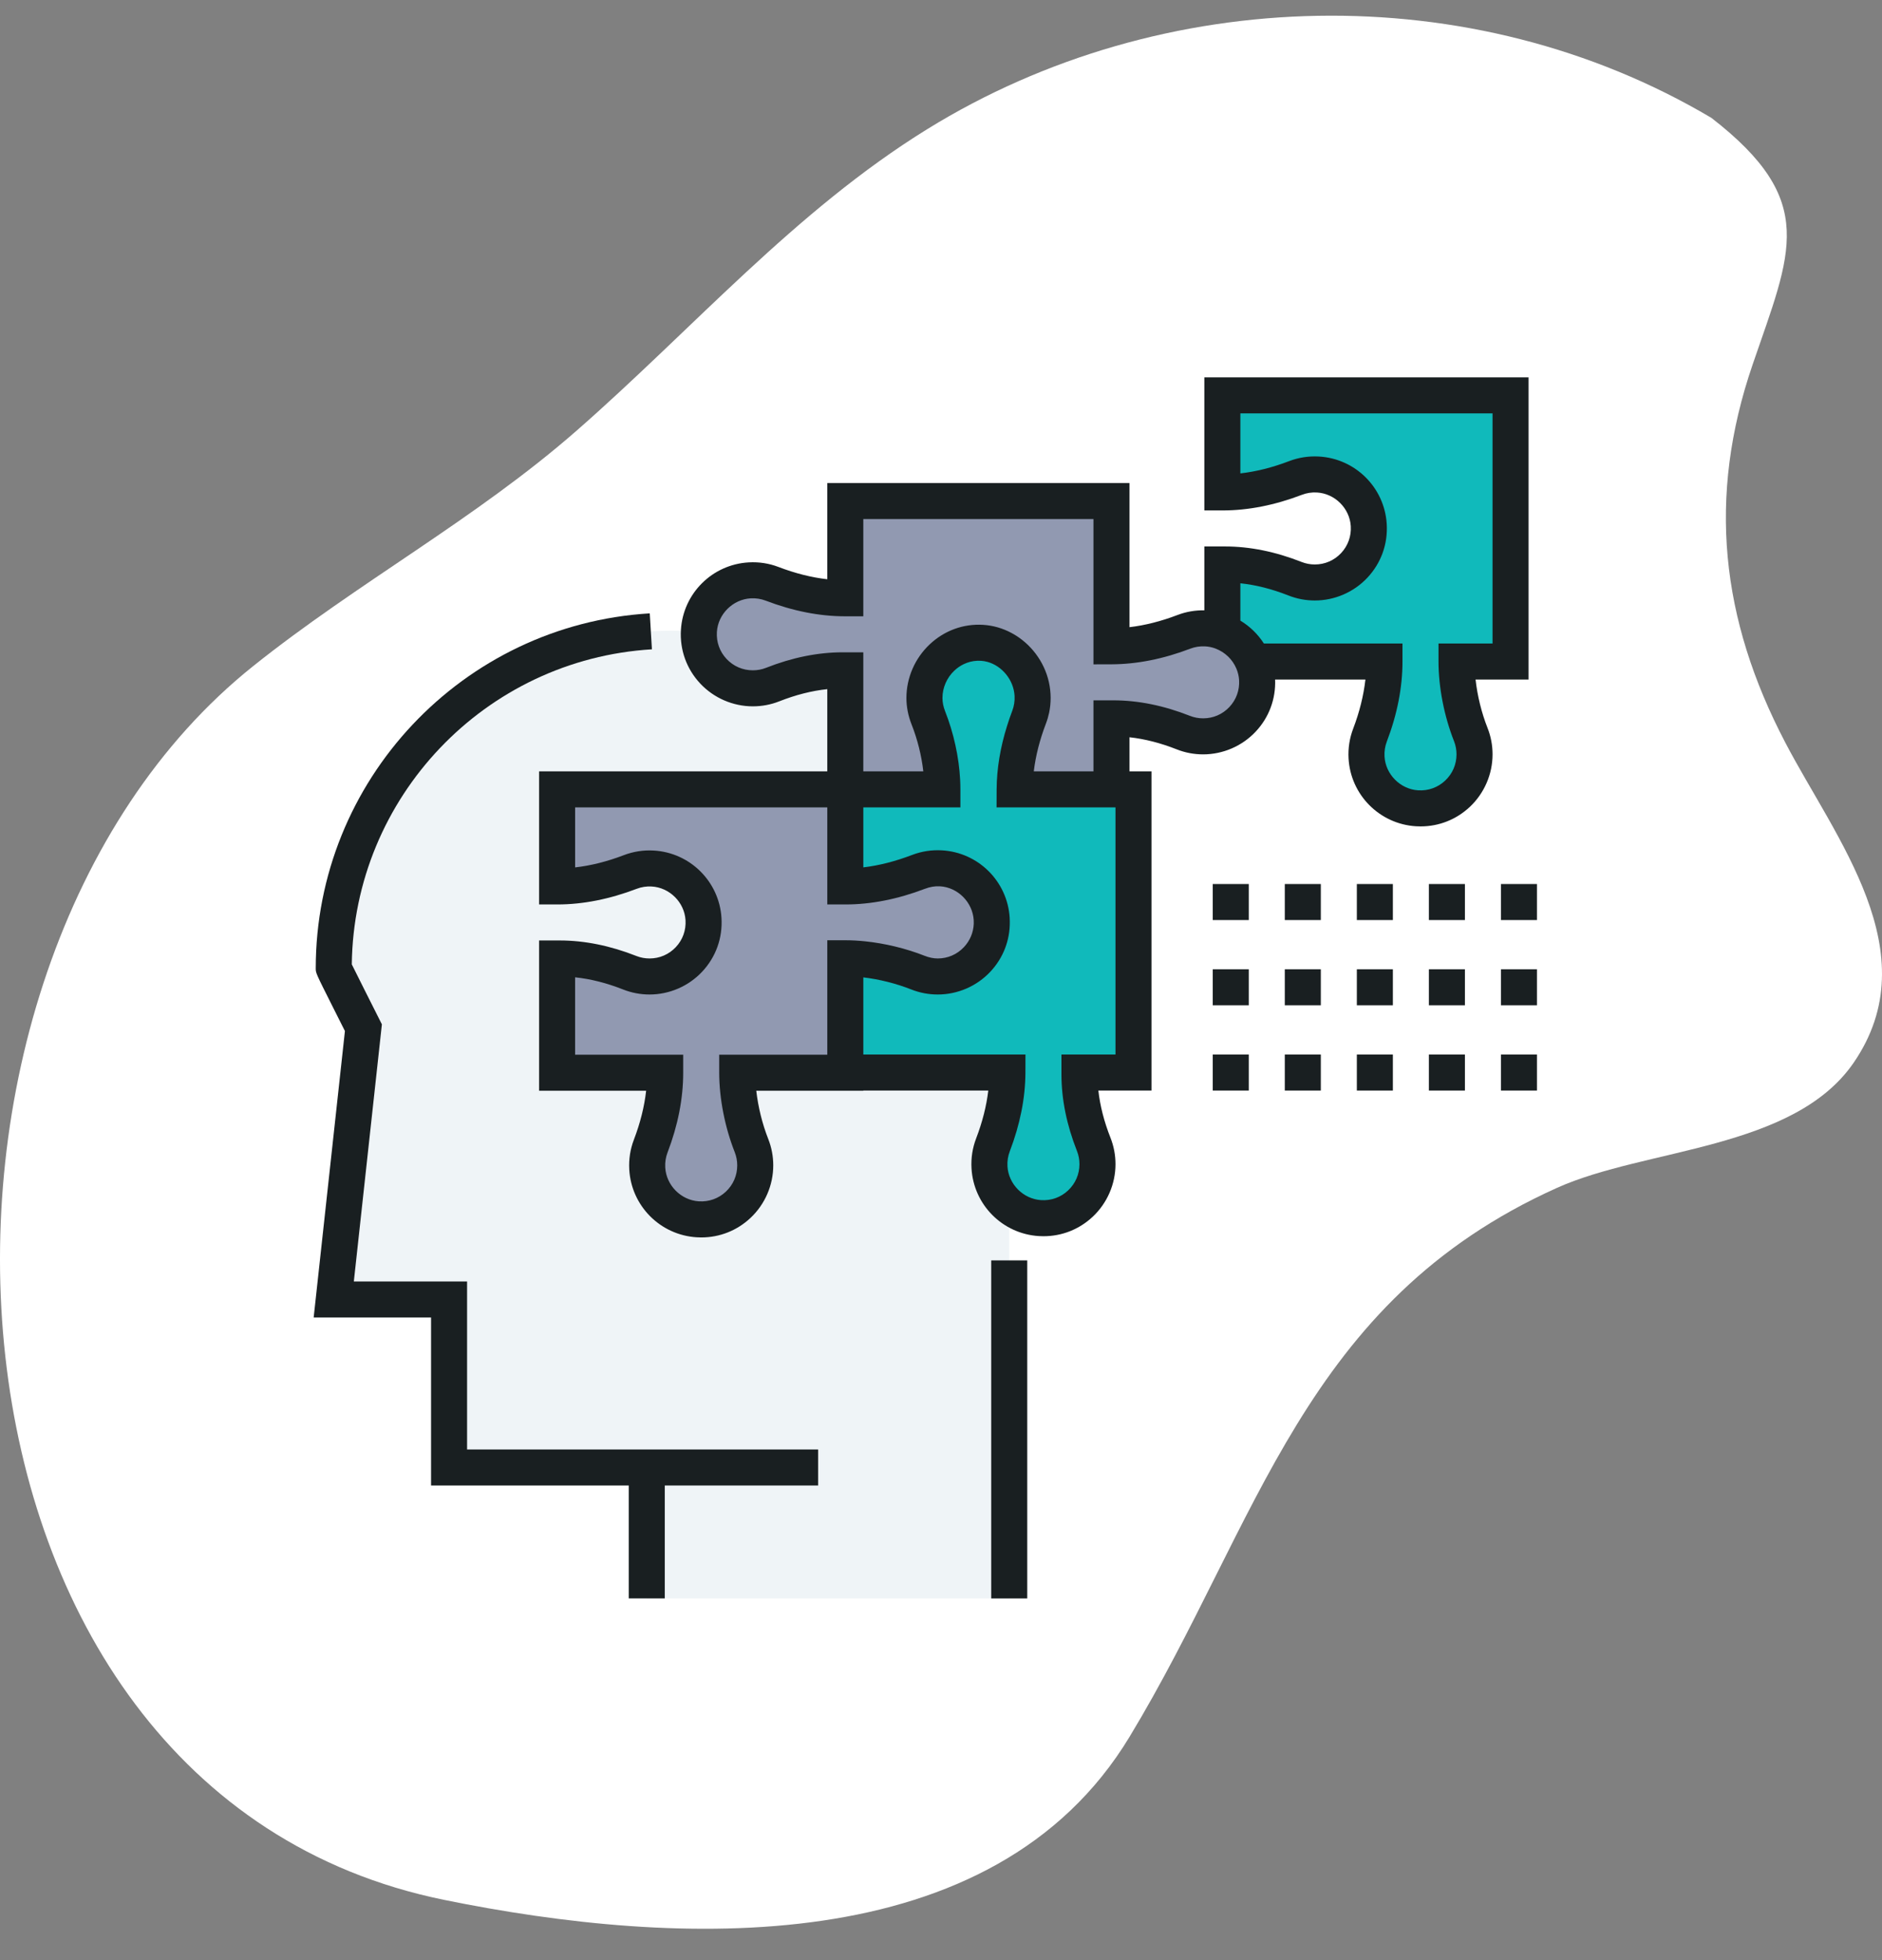
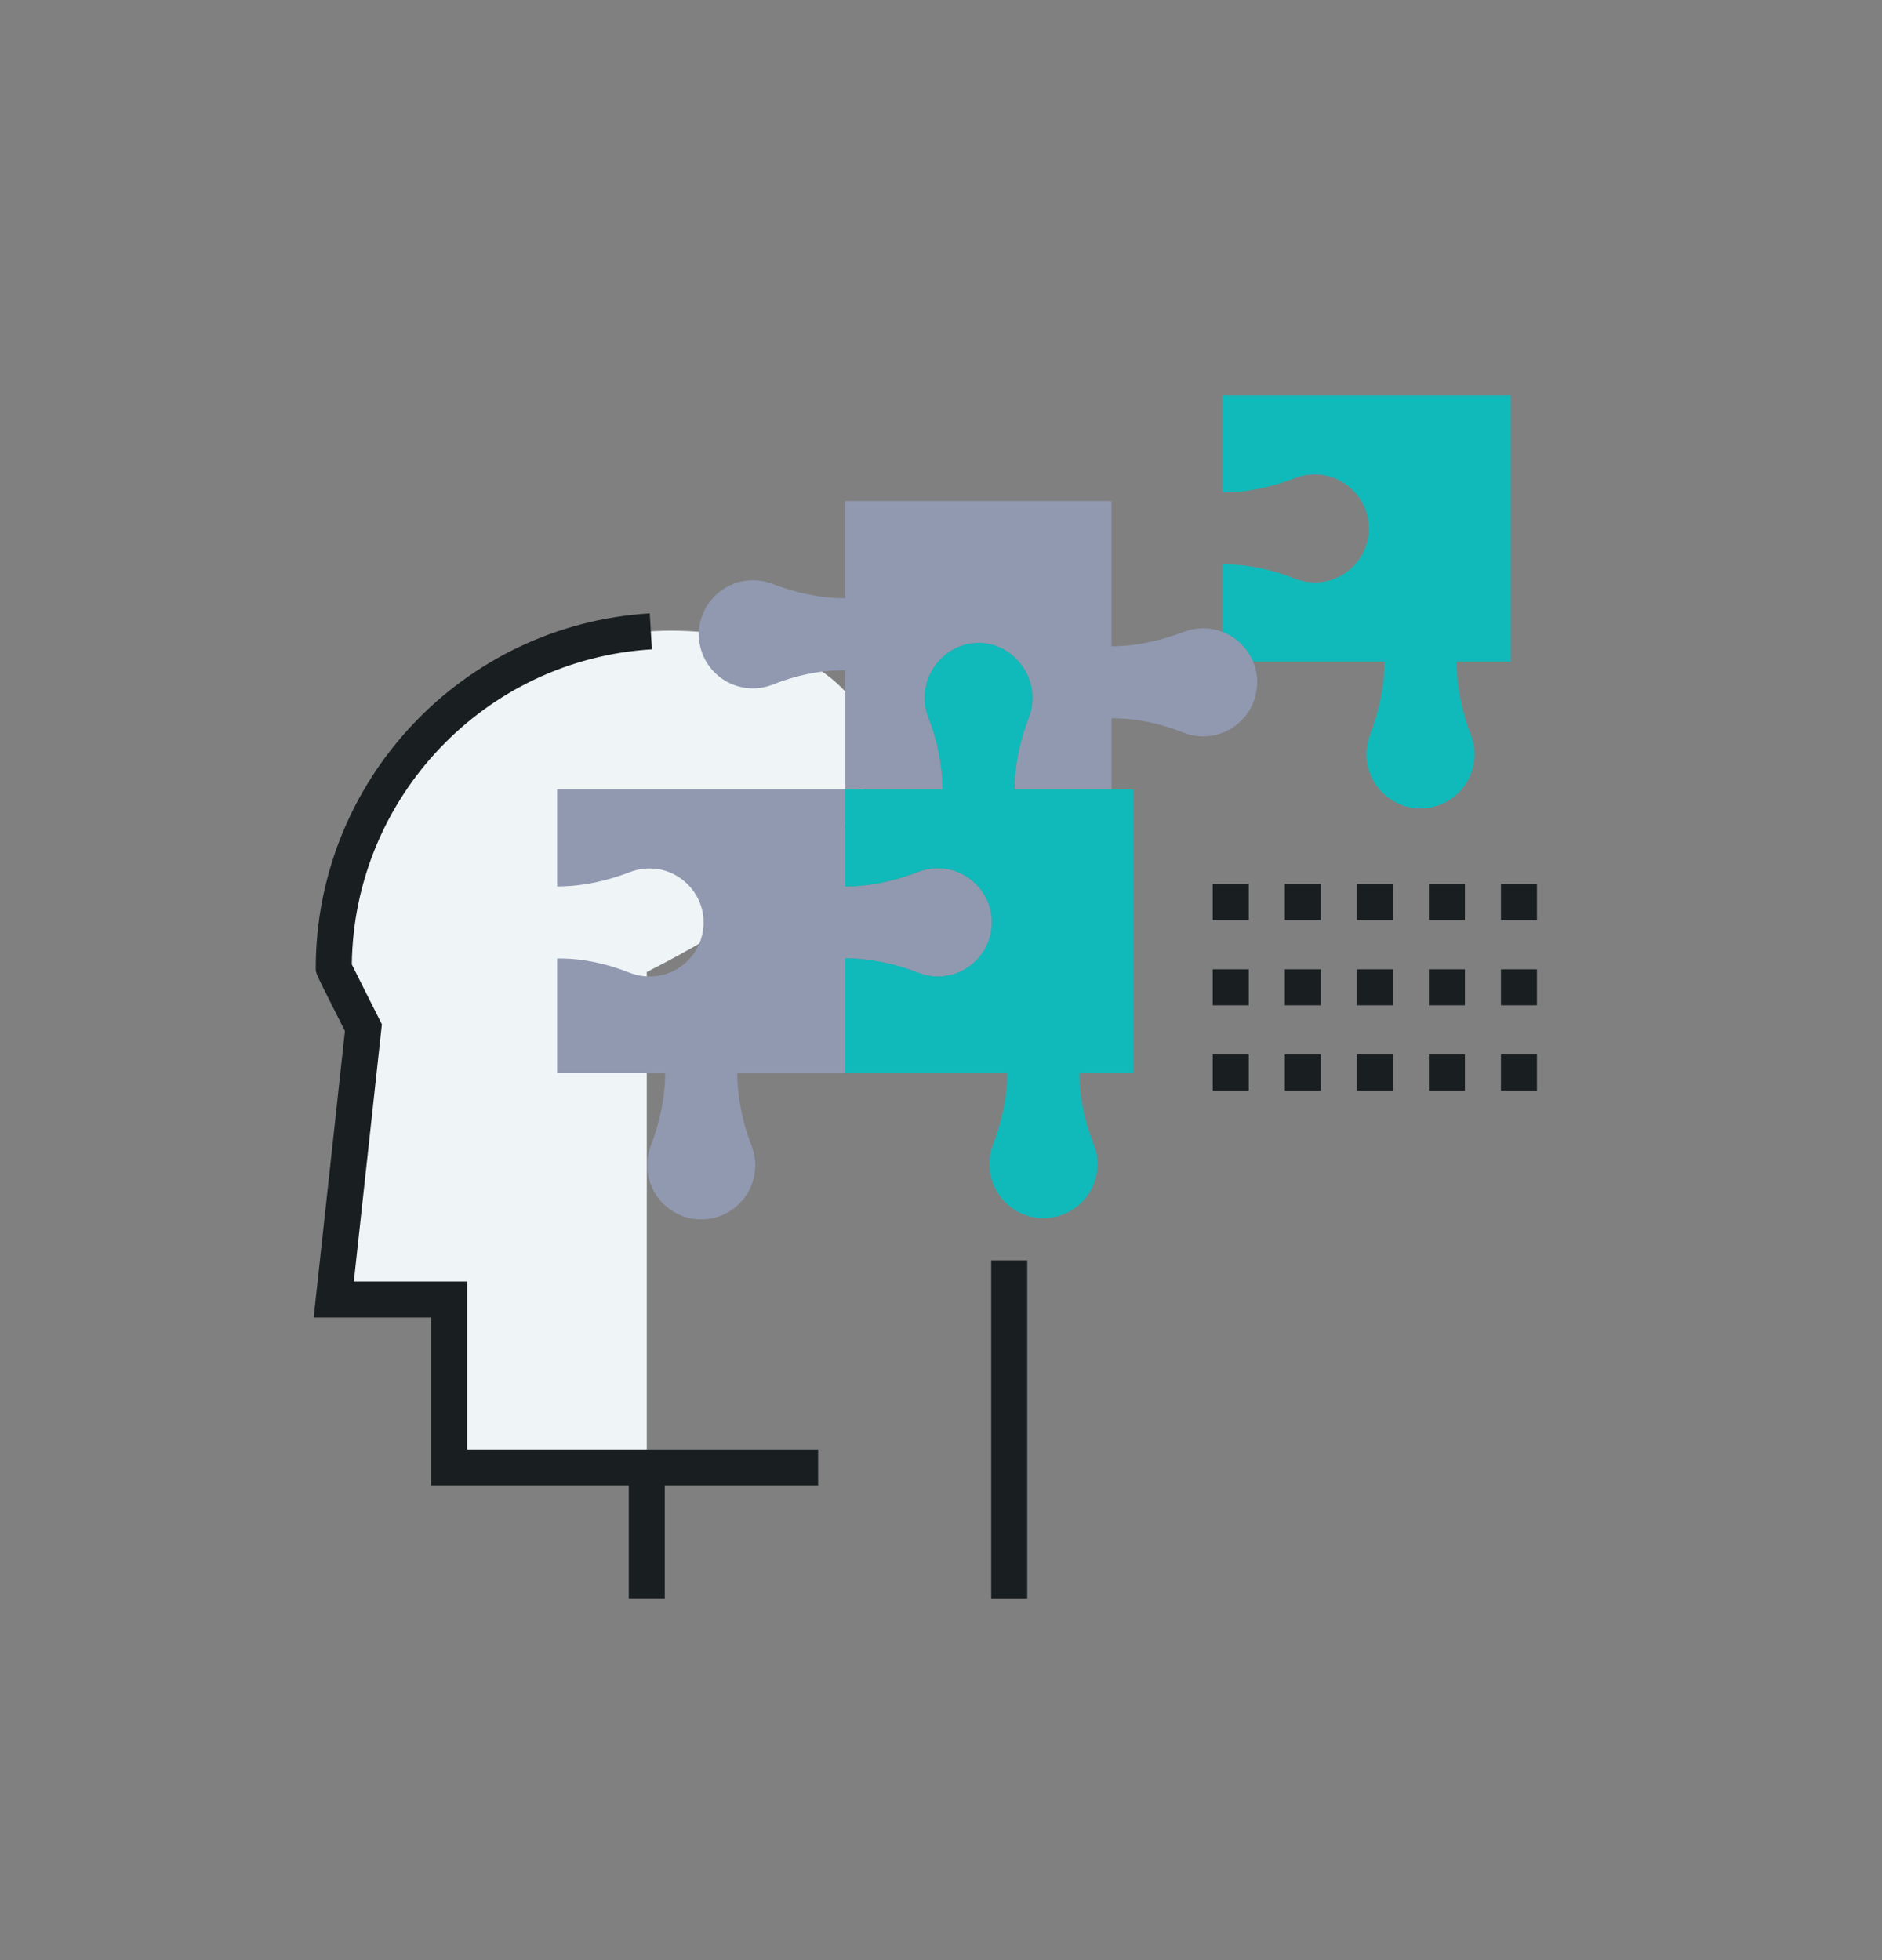
<svg xmlns="http://www.w3.org/2000/svg" width="120" height="125" viewBox="0 0 120 125" fill="none">
  <rect x="0" y="0" width="120" height="125" fill="#808080" stroke="none" />
-   <path d="M109.123 7.518C93.858 -1.534 74.105 -1.031 59.114 8.242C50.691 13.453 44.18 20.968 36.797 27.436C30.328 33.107 22.804 37.148 16.121 42.496C-8.111 61.894 -5.798 114.209 28.323 121.159C43.114 124.172 63.33 125.137 72.023 110.757C80.311 97.052 83.091 83.028 99.287 75.747C104.932 73.209 114.363 73.337 118.189 67.776C123.013 60.758 117.027 53.473 113.833 47.353C109.712 39.473 108.854 31.703 111.751 23.248C114.216 16.046 115.953 12.816 109.123 7.517V7.518Z" fill="white" />
  <path d="M96.316 25.214H77.94V31.403H77.962C79.555 31.403 81.118 31.05 82.606 30.48C83.046 30.313 83.528 30.232 84.032 30.26C85.757 30.356 87.168 31.756 87.275 33.481C87.398 35.483 85.811 37.146 83.836 37.146C83.389 37.146 82.963 37.061 82.572 36.906C81.147 36.344 79.647 35.997 78.115 35.997H77.94V40.298C78.816 40.635 79.524 41.323 79.889 42.186H88.276C88.276 43.78 87.923 45.389 87.354 46.878C87.186 47.317 87.106 47.799 87.134 48.304C87.229 50.029 88.629 51.439 90.354 51.546C92.357 51.67 94.019 50.083 94.019 48.108C94.019 47.661 93.934 47.235 93.78 46.843C93.217 45.419 92.871 43.718 92.871 42.186H96.316V25.214H96.316Z" fill="#10BABB" />
-   <path d="M43.389 40.228C31.234 39.912 21.281 49.671 21.281 61.755C21.281 61.79 23.172 65.537 23.172 65.537L21.281 82.87H28.634V93.585H41.24V101.933H64.35V61.984C64.35 50.275 55.094 40.533 43.389 40.228Z" fill="#EFF4F7" />
+   <path d="M43.389 40.228C31.234 39.912 21.281 49.671 21.281 61.755C21.281 61.79 23.172 65.537 23.172 65.537L21.281 82.87H28.634V93.585H41.24V101.933V61.984C64.35 50.275 55.094 40.533 43.389 40.228Z" fill="#EFF4F7" />
  <path d="M63.232 58.607C63.125 56.882 61.715 55.469 59.99 55.374C59.486 55.346 59.003 55.439 58.564 55.607C57.076 56.176 55.514 56.529 53.92 56.529H53.898V50.34H35.522V56.529H35.544C37.137 56.529 38.7 56.176 40.188 55.607C40.627 55.439 41.11 55.358 41.614 55.386C43.339 55.482 44.749 56.882 44.856 58.607C44.98 60.609 43.393 62.272 41.418 62.272C40.971 62.272 40.545 62.187 40.153 62.033C38.729 61.47 37.229 61.124 35.697 61.124H35.522V68.41H42.413C42.413 70.004 42.06 71.6 41.49 73.089C41.323 73.528 41.242 74.01 41.27 74.515C41.366 76.24 42.766 77.65 44.491 77.757C46.493 77.881 48.156 76.294 48.156 74.318C48.156 73.872 48.071 73.445 47.916 73.054C47.354 71.63 47.007 69.941 47.007 68.41H53.898V61.11C55.43 61.11 57.105 61.469 58.53 62.032C58.921 62.187 59.348 62.272 59.794 62.272C61.769 62.272 63.356 60.609 63.232 58.607Z" fill="#9199B1" />
  <path d="M72.274 68.397V50.34H64.695C64.703 48.766 65.054 47.209 65.617 45.738C65.784 45.299 65.865 44.817 65.837 44.312C65.741 42.587 64.341 41.1 62.616 40.993C60.614 40.869 58.944 42.533 58.944 44.509C58.944 44.955 59.036 45.382 59.191 45.773C59.754 47.197 60.087 48.809 60.087 50.34H53.898V56.53H53.92C55.513 56.53 57.076 56.164 58.564 55.594C59.003 55.426 59.486 55.346 59.99 55.374C61.715 55.469 63.125 56.87 63.232 58.594C63.356 60.597 61.769 62.272 59.794 62.272C59.347 62.272 58.921 62.175 58.529 62.02C57.105 61.457 55.429 61.111 53.898 61.111V68.397H64.234C64.229 69.981 63.877 71.533 63.312 73.013C63.144 73.452 63.063 73.934 63.091 74.438C63.187 76.163 64.587 77.574 66.312 77.681C68.314 77.805 69.977 76.217 69.977 74.242C69.977 73.796 69.892 73.369 69.738 72.978C69.175 71.553 68.829 70.053 68.829 68.521V68.397H72.274Z" fill="#10BABB" />
  <path d="M80.154 43.294C80.047 41.569 78.637 40.169 76.911 40.073C76.407 40.045 75.925 40.126 75.486 40.294C74.006 40.859 72.454 41.211 70.87 41.215V31.951H53.898V38.153H53.876C52.283 38.153 50.72 37.8 49.232 37.231C48.792 37.063 48.31 36.983 47.806 37.011C46.081 37.106 44.67 38.506 44.564 40.231C44.44 42.233 46.027 43.896 48.002 43.896C48.449 43.896 48.875 43.811 49.267 43.657C50.691 43.094 52.191 42.748 53.723 42.748H53.898V50.34H60.087C60.087 48.809 59.754 47.197 59.191 45.773C59.036 45.382 58.944 44.955 58.944 44.509C58.944 42.533 60.614 40.869 62.617 40.993C64.341 41.1 65.742 42.587 65.837 44.312C65.865 44.816 65.784 45.299 65.617 45.738C65.054 47.209 64.704 48.766 64.696 50.34H70.871V45.81H70.995C72.526 45.81 74.026 46.157 75.451 46.719C75.842 46.874 76.269 46.959 76.715 46.959C78.691 46.959 80.278 45.296 80.154 43.294Z" fill="#9199B1" />
  <path d="M65.499 80.377H63.202V101.935H65.499V80.377Z" fill="#191F21" />
  <path d="M41.24 92.436H29.782V81.722H22.561L24.35 65.323L24.197 65.02C23.622 63.881 22.731 62.109 22.431 61.499C22.563 50.852 30.921 42.051 41.568 41.408L41.43 39.115C29.487 39.836 20.132 49.781 20.132 61.755C20.132 62.05 20.132 62.05 21.2 64.175C21.508 64.788 21.815 65.398 21.993 65.751L20 84.019H27.485V94.733H40.091V101.933H42.388V94.733H52.165V92.436H42.388H41.24Z" fill="#191F21" />
-   <path d="M94.085 43.335H97.464V24.065H76.791V32.551H77.962C79.583 32.551 81.284 32.216 83.017 31.553C83.319 31.438 83.638 31.388 83.968 31.407C85.109 31.47 86.058 32.412 86.128 33.551C86.168 34.195 85.948 34.806 85.51 35.273C85.071 35.74 84.476 35.997 83.836 35.997C83.544 35.997 83.261 35.943 82.993 35.838C81.331 35.181 79.69 34.849 78.115 34.849H76.791V38.921C76.201 38.911 75.625 39.011 75.076 39.221C74.03 39.621 73.006 39.88 72.019 39.996V30.803H52.749V36.94C51.747 36.827 50.706 36.565 49.642 36.158C49.036 35.926 48.397 35.827 47.743 35.864C45.421 35.992 43.561 37.84 43.417 40.16C43.338 41.442 43.777 42.663 44.654 43.596C45.52 44.517 46.74 45.044 48.002 45.044C48.584 45.044 49.151 44.937 49.689 44.725C50.734 44.312 51.759 44.052 52.749 43.948V49.192H34.374V57.678H35.544C37.166 57.678 38.866 57.342 40.599 56.68C40.901 56.564 41.221 56.515 41.55 56.533C42.691 56.596 43.64 57.539 43.71 58.678C43.75 59.322 43.531 59.933 43.092 60.399C42.653 60.866 42.058 61.123 41.418 61.123C41.126 61.123 40.843 61.07 40.575 60.964C38.913 60.308 37.272 59.975 35.697 59.975H34.374V69.559H41.199C41.086 70.572 40.824 71.617 40.418 72.679C40.186 73.285 40.087 73.924 40.123 74.579C40.252 76.9 42.099 78.76 44.419 78.903C44.518 78.91 44.617 78.913 44.715 78.913C45.889 78.913 46.995 78.476 47.856 77.666C48.776 76.802 49.304 75.581 49.304 74.319C49.304 73.737 49.196 73.17 48.984 72.633C48.603 71.666 48.339 70.591 48.222 69.559H55.047V69.546H63.015C62.899 70.533 62.639 71.557 62.239 72.602C62.008 73.208 61.908 73.847 61.945 74.502C62.074 76.824 63.92 78.683 66.241 78.827C66.34 78.833 66.439 78.836 66.536 78.836C67.71 78.836 68.816 78.399 69.677 77.59C70.598 76.725 71.126 75.504 71.126 74.242C71.126 73.66 71.018 73.093 70.806 72.556C70.4 71.528 70.142 70.52 70.034 69.546H73.423V49.192H72.019V47.016C72.993 47.123 74.002 47.382 75.029 47.787C75.566 48 76.133 48.107 76.715 48.107C77.978 48.107 79.198 47.579 80.063 46.659C80.915 45.753 81.352 44.576 81.304 43.335H87.062C86.946 44.355 86.682 45.419 86.281 46.468C86.05 47.073 85.951 47.712 85.987 48.367C86.116 50.689 87.963 52.548 90.283 52.692C90.382 52.698 90.48 52.701 90.579 52.701C91.752 52.701 92.858 52.264 93.72 51.455C94.64 50.59 95.168 49.37 95.168 48.107C95.168 47.526 95.06 46.958 94.848 46.421C94.465 45.453 94.201 44.373 94.085 43.335ZM45.858 67.262V68.41C45.858 70.038 46.219 71.884 46.848 73.476C46.953 73.744 47.007 74.027 47.007 74.318C47.007 74.959 46.75 75.554 46.283 75.993C45.816 76.431 45.205 76.651 44.562 76.611C43.422 76.54 42.48 75.592 42.417 74.451C42.398 74.122 42.448 73.801 42.563 73.499C43.226 71.767 43.562 70.055 43.562 68.41V67.262H36.67V62.324C37.66 62.428 38.686 62.688 39.731 63.101C40.269 63.313 40.836 63.421 41.417 63.421C42.68 63.421 43.9 62.893 44.766 61.972C45.643 61.039 46.082 59.819 46.003 58.536C45.859 56.216 43.999 54.369 41.677 54.24C41.023 54.203 40.384 54.303 39.778 54.534C38.714 54.941 37.673 55.203 36.671 55.316V51.489H52.75V57.678H53.92C55.542 57.678 57.242 57.342 58.975 56.68C59.296 56.557 59.615 56.503 59.927 56.52C61.067 56.584 62.015 57.531 62.086 58.678C62.091 58.755 62.092 58.831 62.089 58.907C62.067 59.465 61.849 59.987 61.463 60.399C61.023 60.866 60.431 61.123 59.794 61.123C59.524 61.123 59.241 61.066 58.952 60.951C57.757 60.479 56.421 60.159 55.144 60.028C54.722 59.984 54.305 59.962 53.898 59.962H52.75V67.262H45.858ZM71.126 67.249H67.68V68.522C67.68 70.097 68.013 71.738 68.669 73.4C68.775 73.667 68.828 73.951 68.828 74.242C68.828 74.882 68.571 75.477 68.104 75.916C67.638 76.355 67.027 76.575 66.383 76.534C65.244 76.464 64.302 75.515 64.238 74.375C64.22 74.045 64.269 73.725 64.385 73.423C65.042 71.703 65.378 70.014 65.383 68.401L65.386 67.249H55.047V62.329C56.062 62.449 57.132 62.715 58.108 63.101C58.645 63.313 59.212 63.421 59.794 63.421C61.057 63.421 62.277 62.893 63.142 61.972C63.965 61.097 64.402 59.968 64.387 58.773C64.387 58.69 64.384 58.607 64.379 58.523C64.235 56.203 62.376 54.356 60.054 54.227C59.4 54.191 58.761 54.29 58.154 54.522C57.079 54.933 56.038 55.198 55.047 55.314V51.489H61.236V50.341C61.236 50.138 61.231 49.932 61.22 49.726C61.145 48.277 60.81 46.746 60.26 45.351C60.149 45.071 60.093 44.788 60.093 44.509C60.093 43.855 60.371 43.218 60.856 42.763C61.032 42.597 61.226 42.463 61.433 42.362C61.461 42.348 61.49 42.337 61.518 42.325C61.56 42.307 61.601 42.287 61.643 42.272C61.929 42.166 62.235 42.12 62.546 42.14C62.686 42.149 62.823 42.172 62.956 42.208C63.891 42.462 64.634 43.358 64.691 44.376C64.691 44.379 64.691 44.382 64.691 44.384C64.708 44.711 64.659 45.028 64.544 45.328C64.421 45.649 64.313 45.969 64.213 46.289C63.78 47.667 63.554 49.024 63.547 50.335L63.542 51.489H71.126V67.249H71.126V67.249ZM78.389 45.086C77.95 45.553 77.355 45.81 76.715 45.81C76.423 45.81 76.14 45.756 75.872 45.651C74.21 44.994 72.569 44.662 70.995 44.662H69.722V49.192H65.916C66.034 48.206 66.292 47.186 66.689 46.148C66.776 45.921 66.844 45.689 66.894 45.453C66.96 45.139 66.992 44.819 66.991 44.493C66.99 44.412 66.988 44.33 66.983 44.249C66.907 42.867 66.21 41.624 65.18 40.813C65.072 40.727 64.959 40.647 64.844 40.571C64.728 40.496 64.609 40.425 64.487 40.361C63.939 40.068 63.329 39.887 62.687 39.847C61.428 39.769 60.218 40.21 59.282 41.089C58.337 41.977 57.795 43.224 57.795 44.509C57.795 45.078 57.906 45.645 58.123 46.195C58.502 47.155 58.758 48.188 58.872 49.192H55.046V41.599H53.723C52.148 41.599 50.507 41.932 48.845 42.588C48.577 42.694 48.293 42.747 48.002 42.747C47.362 42.747 46.767 42.49 46.328 42.023C45.889 41.557 45.67 40.946 45.71 40.302C45.78 39.162 46.729 38.221 47.87 38.157C48.198 38.139 48.519 38.188 48.821 38.304C50.554 38.966 52.254 39.302 53.876 39.302H55.046V33.1H69.722V42.367L70.873 42.364C72.487 42.359 74.176 42.024 75.896 41.366C76.198 41.251 76.518 41.201 76.848 41.22C77.055 41.231 77.257 41.273 77.447 41.338L77.527 41.369C77.597 41.396 77.666 41.427 77.733 41.461C77.739 41.464 77.745 41.467 77.75 41.47C77.811 41.501 77.87 41.535 77.928 41.571C77.937 41.577 77.946 41.582 77.954 41.588C78.01 41.624 78.064 41.663 78.116 41.704C78.123 41.71 78.132 41.715 78.139 41.722C78.197 41.768 78.253 41.816 78.305 41.867C78.306 41.868 78.307 41.868 78.308 41.869C78.53 42.084 78.71 42.344 78.832 42.633L78.833 42.635C78.929 42.864 78.991 43.108 79.007 43.364C79.047 44.008 78.828 44.619 78.389 45.086ZM91.722 41.038V42.186C91.722 43.822 92.082 45.673 92.711 47.265C92.817 47.532 92.87 47.816 92.87 48.107C92.87 48.748 92.613 49.342 92.146 49.781C91.679 50.22 91.069 50.44 90.425 50.4C89.285 50.329 88.343 49.38 88.28 48.24C88.262 47.91 88.311 47.59 88.427 47.288C89.089 45.555 89.425 43.839 89.425 42.186V41.038H80.588C80.207 40.443 79.693 39.943 79.088 39.578V37.197C80.079 37.301 81.104 37.561 82.15 37.974C82.687 38.186 83.254 38.294 83.836 38.294C85.098 38.294 86.319 37.766 87.183 36.846C88.061 35.912 88.5 34.692 88.42 33.409C88.277 31.089 86.417 29.242 84.095 29.113C83.441 29.076 82.802 29.176 82.196 29.407C81.132 29.814 80.091 30.076 79.088 30.189V26.362H95.168V41.037H91.722V41.038H91.722Z" fill="#191F21" />
  <path d="M79.624 56.376H77.327V58.673H79.624V56.376Z" fill="#191F21" />
  <path d="M84.218 56.376H81.921V58.673H84.218V56.376Z" fill="#191F21" />
  <path d="M88.812 56.376H86.515V58.673H88.812V56.376Z" fill="#191F21" />
  <path d="M98 56.376H95.703V58.673H98V56.376Z" fill="#191F21" />
  <path d="M93.406 56.376H91.109V58.673H93.406V56.376Z" fill="#191F21" />
  <path d="M84.218 61.812H81.921V64.109H84.218V61.812Z" fill="#191F21" />
  <path d="M79.624 61.812H77.327V64.109H79.624V61.812Z" fill="#191F21" />
  <path d="M93.406 61.812H91.109V64.109H93.406V61.812Z" fill="#191F21" />
  <path d="M98 61.812H95.703V64.109H98V61.812Z" fill="#191F21" />
  <path d="M88.812 61.812H86.515V64.109H88.812V61.812Z" fill="#191F21" />
  <path d="M98 67.249H95.703V69.546H98V67.249Z" fill="#191F21" />
  <path d="M93.406 67.249H91.109V69.546H93.406V67.249Z" fill="#191F21" />
  <path d="M88.812 67.249H86.515V69.546H88.812V67.249Z" fill="#191F21" />
  <path d="M79.624 67.249H77.327V69.546H79.624V67.249Z" fill="#191F21" />
  <path d="M84.218 67.249H81.921V69.546H84.218V67.249Z" fill="#191F21" />
</svg>